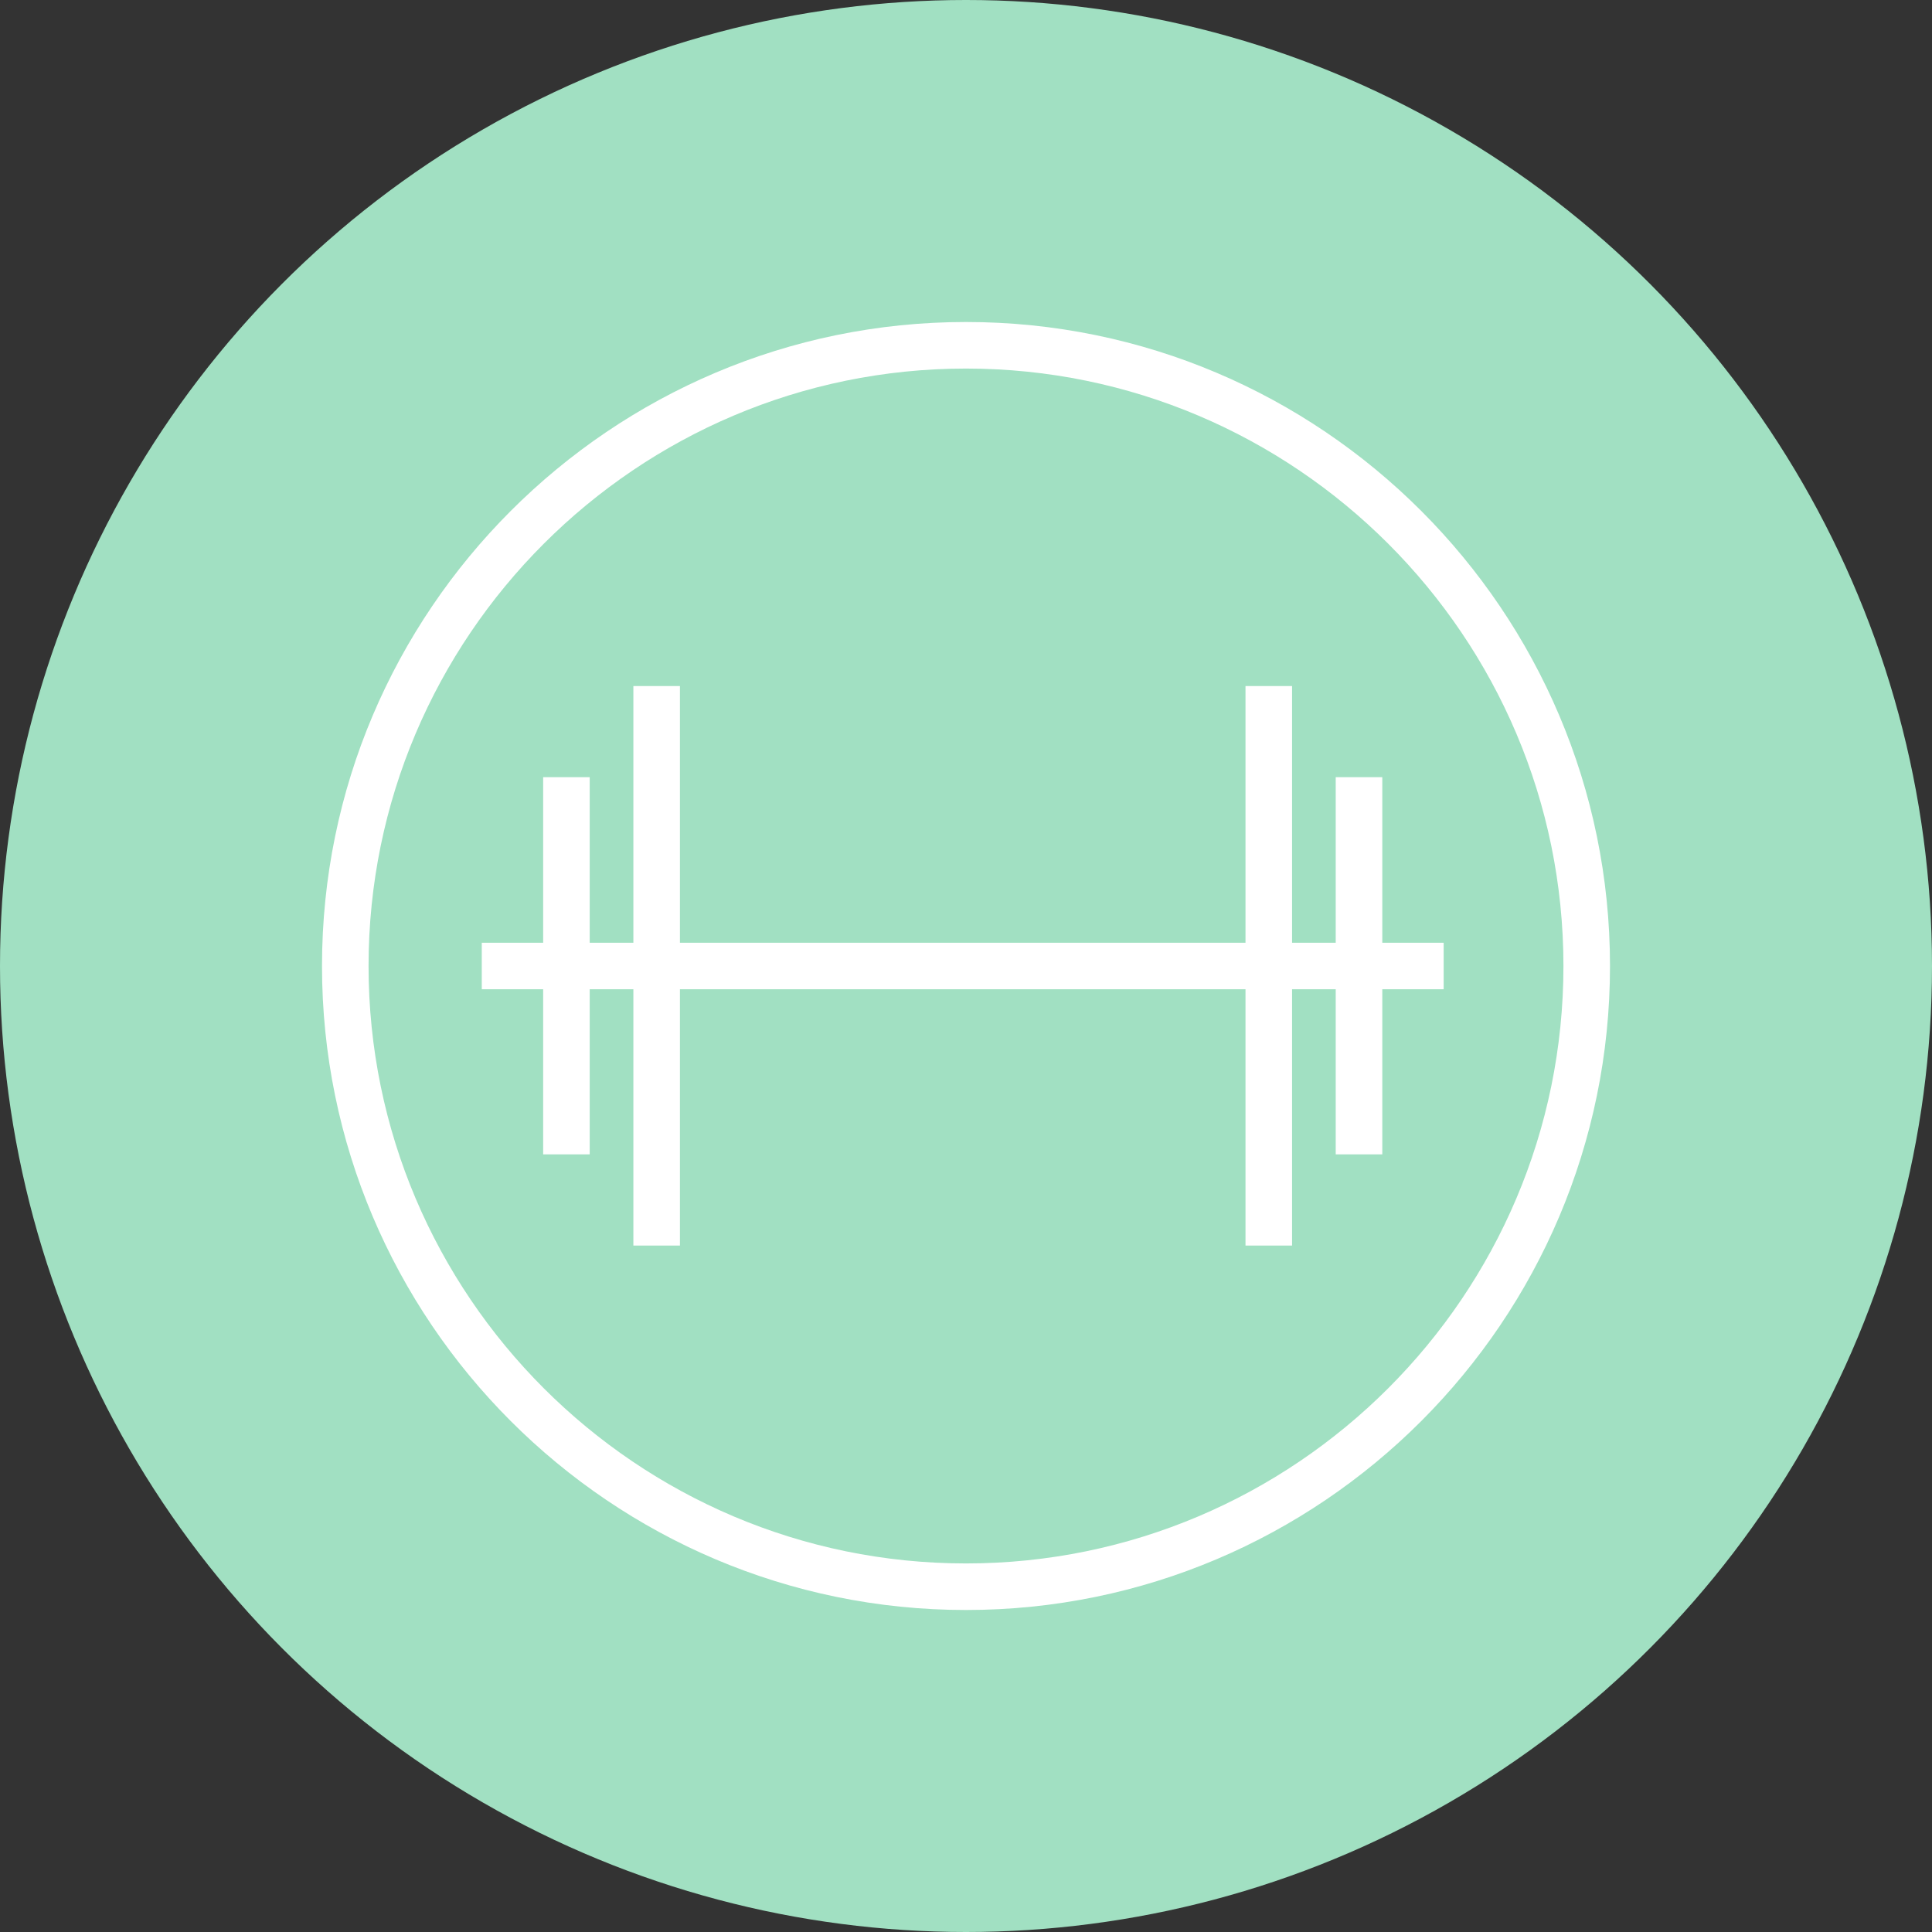
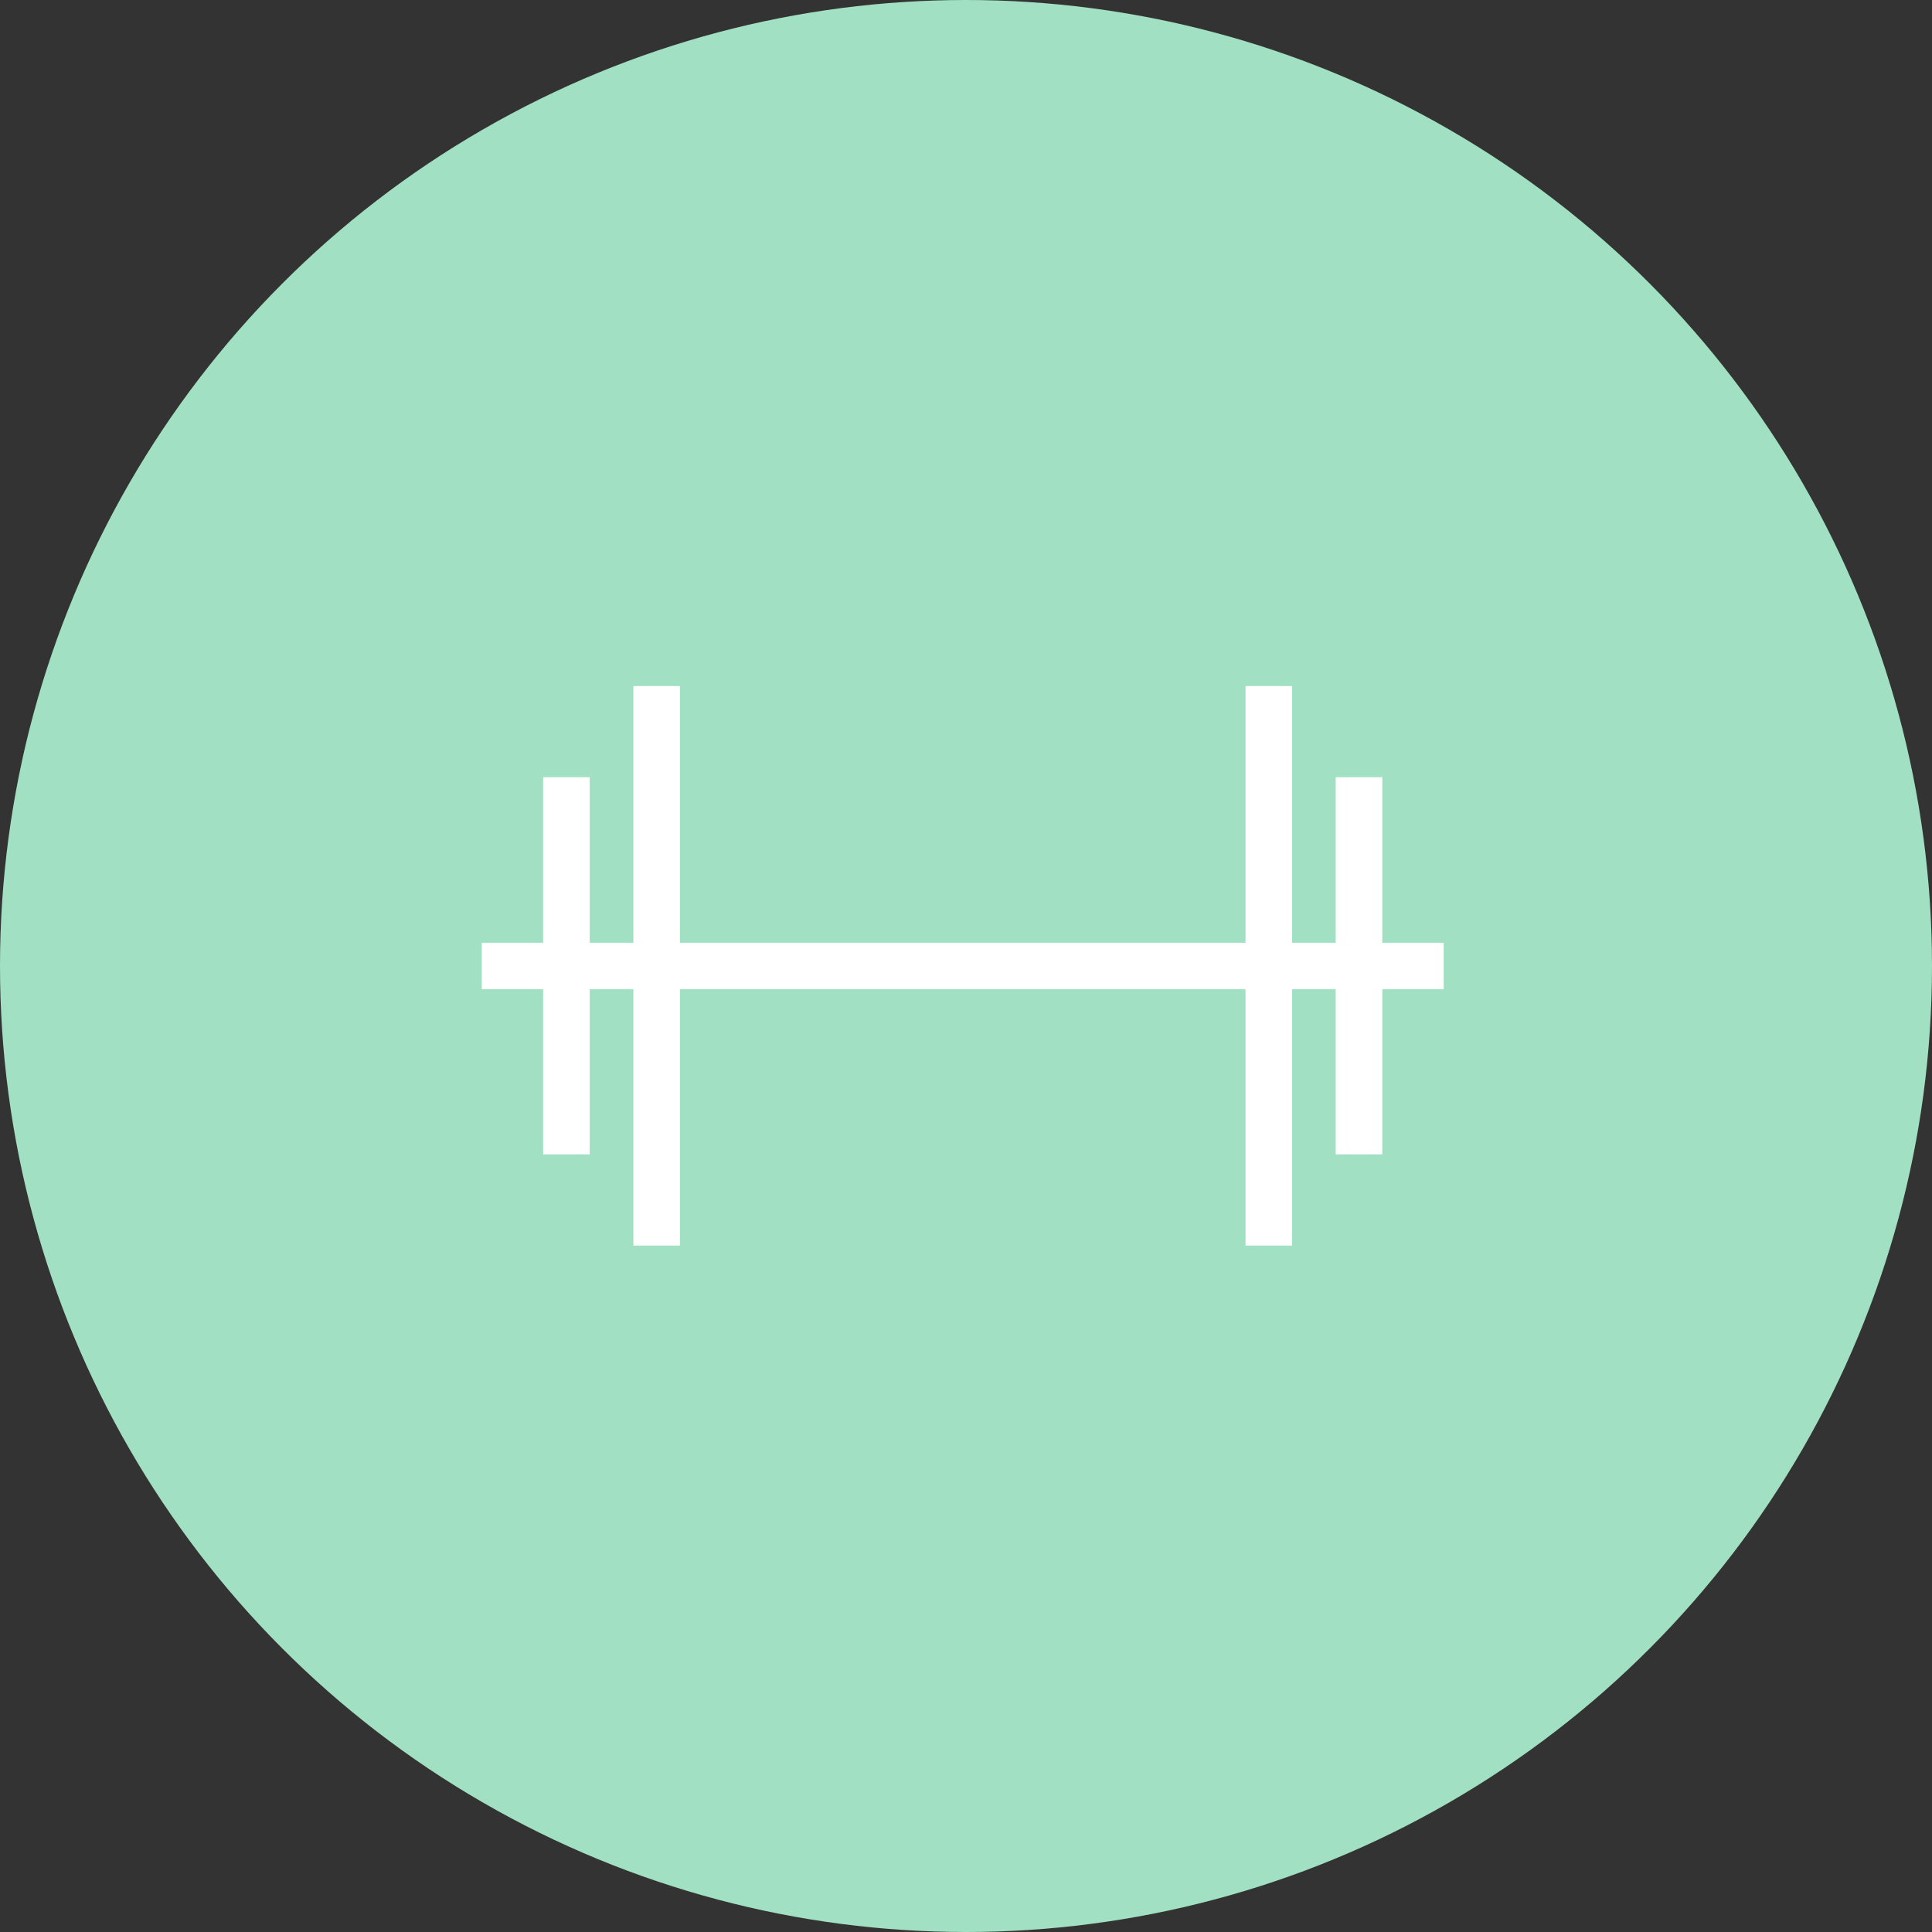
<svg xmlns="http://www.w3.org/2000/svg" id="dida" viewBox="0 0 300 300">
  <rect x="0" y="0" width="300" height="300" fill="#333333" stroke="none" />
  <defs>
    <style>
      .cls-1 {
        fill: #a1e0c2;
      }

      .cls-1, .cls-2 {
        stroke-width: 0px;
      }

      .cls-2 {
        fill: #fff;
      }
    </style>
  </defs>
  <circle class="cls-1" cx="150" cy="150" r="150" />
  <g>
    <polygon class="cls-2" points="214.64 146.39 214.64 120.68 207.41 120.68 207.41 146.39 200.63 146.39 200.63 106.53 193.4 106.53 193.4 146.39 105.58 146.39 105.58 106.53 98.35 106.53 98.35 146.39 91.57 146.39 91.57 120.68 84.34 120.68 84.34 146.39 74.81 146.39 74.81 153.61 84.34 153.61 84.34 179.25 91.57 179.25 91.57 153.61 98.35 153.61 98.35 193.41 105.58 193.41 105.58 153.61 193.4 153.61 193.4 193.41 200.63 193.41 200.63 153.61 207.41 153.61 207.41 179.25 214.64 179.25 214.64 153.61 224.17 153.61 224.17 146.39 214.64 146.39" />
-     <path class="cls-2" d="M150,50c-55.14,0-100,44.86-100,100s44.86,100,100,100,100-44.86,100-100-44.86-100-100-100ZM150,242.77c-51.15,0-92.77-41.62-92.77-92.77s41.62-92.77,92.77-92.77,92.77,41.62,92.77,92.77-41.62,92.77-92.77,92.77Z" />
  </g>
</svg>